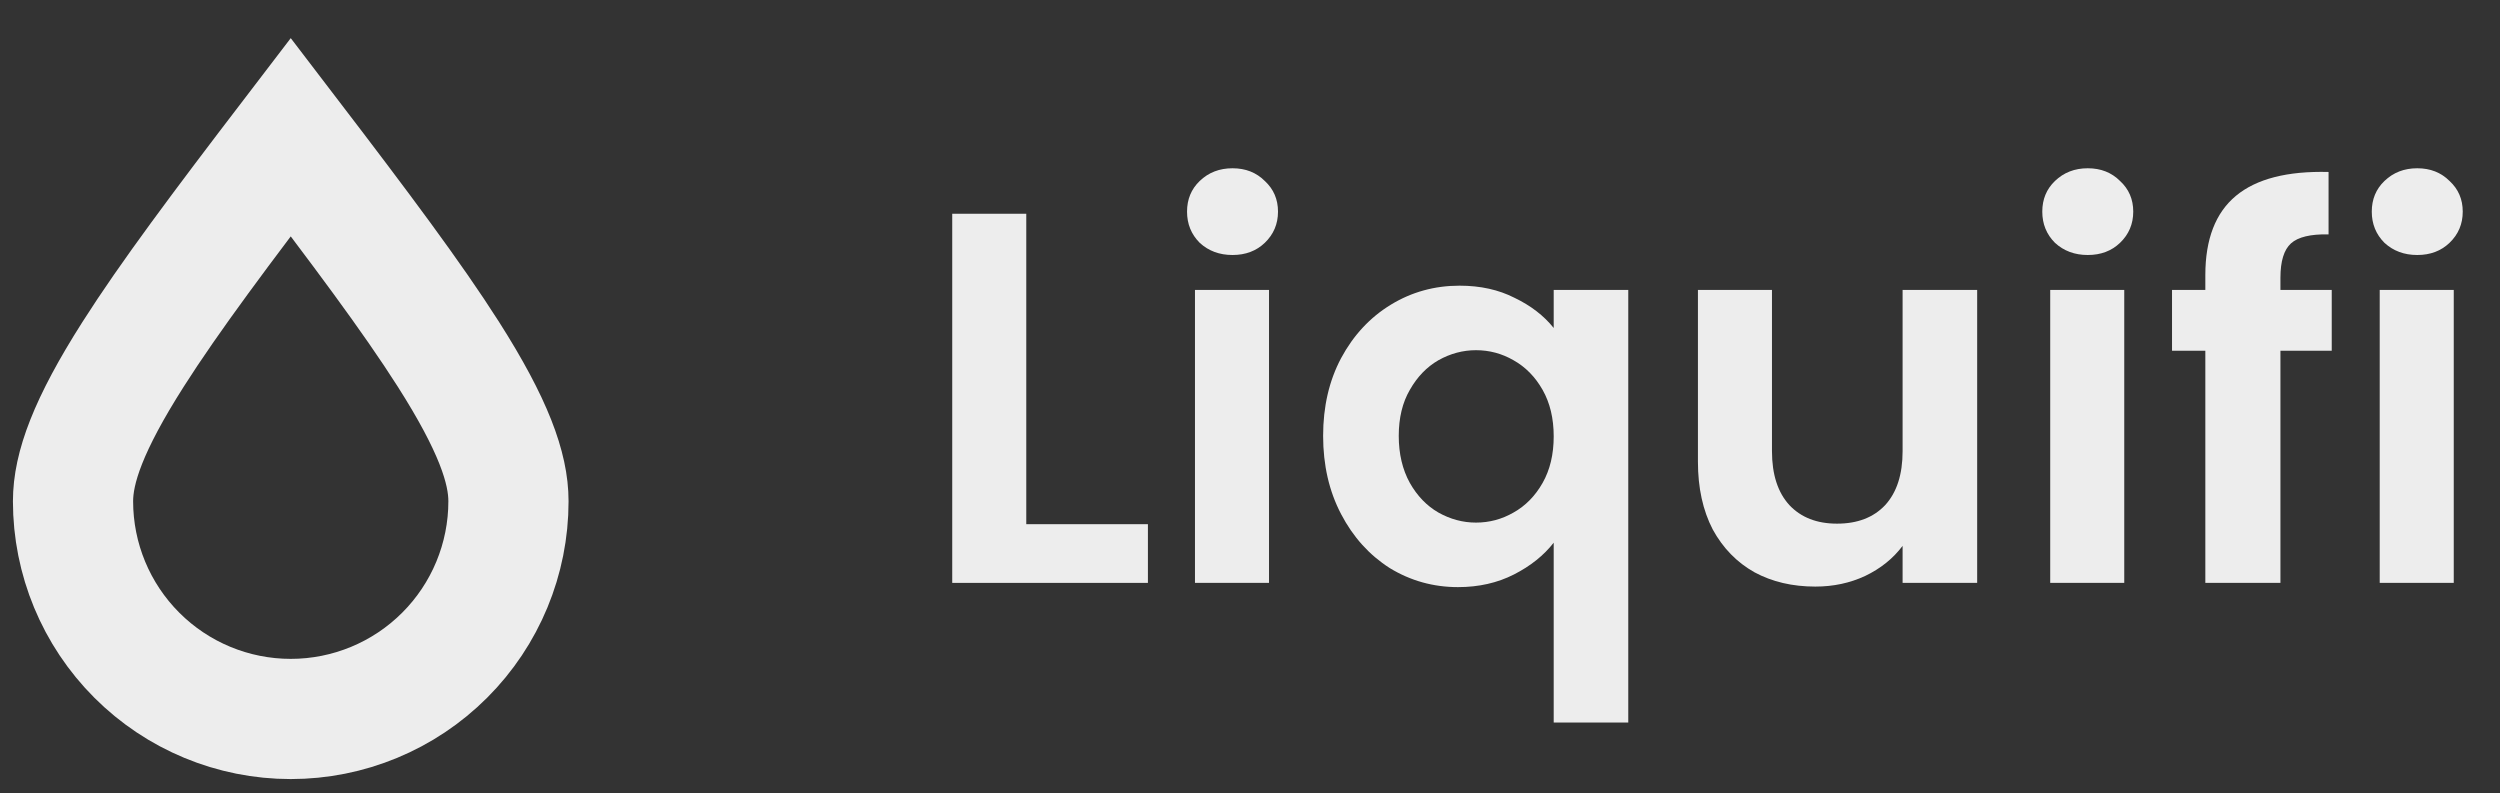
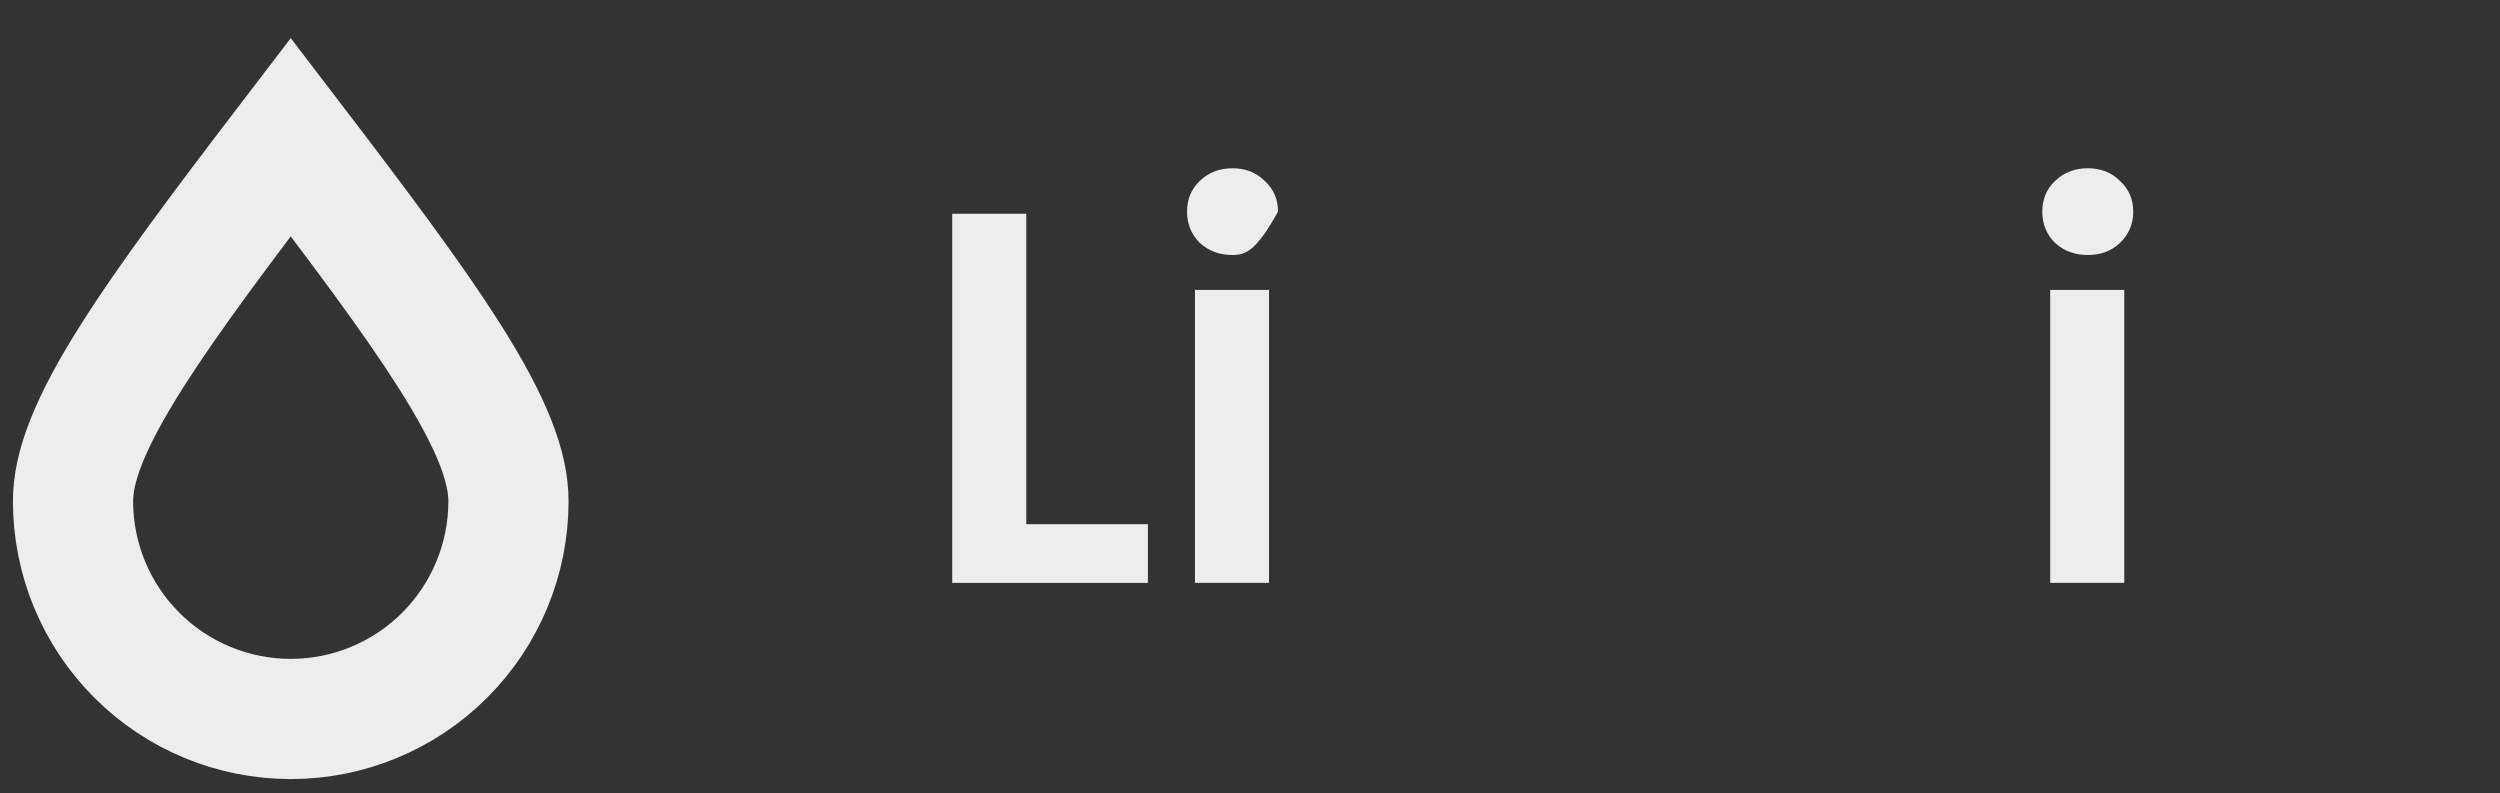
<svg xmlns="http://www.w3.org/2000/svg" width="104" height="33" viewBox="0 0 104 33" fill="none">
  <rect x="0" y="0" width="104" height="33" fill="#333333" stroke="none" />
  <g clip-path="url(#clip0_102_20405)">
    <path d="M5.537 14.739C7.057 12.349 9.22 9.464 12.095 5.703C14.97 9.464 17.133 12.349 18.654 14.739C20.524 17.678 21.152 19.47 21.152 20.852C21.152 23.254 20.198 25.558 18.499 27.256C16.801 28.955 14.497 29.909 12.095 29.909C9.693 29.909 7.39 28.955 5.691 27.256C3.993 25.558 3.038 23.254 3.038 20.852C3.038 19.47 3.666 17.678 5.537 14.739Z" stroke="#EDEDED" stroke-width="5" />
  </g>
  <path d="M42.693 21.806H47.753V24.248H39.613V8.892H42.693V21.806Z" fill="#EDEDED" />
-   <path d="M51.273 10.608C50.73 10.608 50.275 10.439 49.909 10.102C49.557 9.75 49.381 9.317 49.381 8.804C49.381 8.291 49.557 7.865 49.909 7.528C50.275 7.176 50.73 7 51.273 7C51.815 7 52.263 7.176 52.615 7.528C52.981 7.865 53.165 8.291 53.165 8.804C53.165 9.317 52.981 9.75 52.615 10.102C52.263 10.439 51.815 10.608 51.273 10.608ZM52.791 12.06V24.248H49.711V12.06H52.791Z" fill="#EDEDED" />
-   <path d="M55.042 18.132C55.042 16.915 55.291 15.837 55.79 14.898C56.303 13.945 56.992 13.204 57.858 12.676C58.723 12.148 59.676 11.884 60.718 11.884C61.583 11.884 62.346 12.053 63.006 12.39C63.68 12.713 64.223 13.131 64.634 13.644V12.06H67.736V30.056H64.634V22.576C64.223 23.104 63.673 23.544 62.984 23.896C62.294 24.248 61.517 24.424 60.652 24.424C59.625 24.424 58.679 24.16 57.814 23.632C56.963 23.089 56.288 22.341 55.79 21.388C55.291 20.435 55.042 19.349 55.042 18.132ZM64.634 18.154C64.634 17.406 64.48 16.761 64.172 16.218C63.864 15.675 63.46 15.265 62.962 14.986C62.478 14.707 61.957 14.568 61.4 14.568C60.857 14.568 60.336 14.707 59.838 14.986C59.354 15.265 58.958 15.675 58.65 16.218C58.342 16.746 58.188 17.384 58.188 18.132C58.188 18.88 58.342 19.533 58.65 20.09C58.958 20.633 59.354 21.043 59.838 21.322C60.336 21.601 60.857 21.74 61.4 21.74C61.957 21.74 62.478 21.601 62.962 21.322C63.46 21.043 63.864 20.633 64.172 20.09C64.48 19.547 64.634 18.902 64.634 18.154Z" fill="#EDEDED" />
-   <path d="M82.25 12.06V24.248H79.148V22.708C78.752 23.236 78.231 23.654 77.586 23.962C76.955 24.255 76.266 24.402 75.518 24.402C74.565 24.402 73.721 24.204 72.988 23.808C72.255 23.397 71.675 22.803 71.25 22.026C70.839 21.234 70.634 20.295 70.634 19.21V12.06H73.714V18.77C73.714 19.738 73.956 20.486 74.44 21.014C74.924 21.527 75.584 21.784 76.42 21.784C77.271 21.784 77.938 21.527 78.422 21.014C78.906 20.486 79.148 19.738 79.148 18.77V12.06H82.25Z" fill="#EDEDED" />
+   <path d="M51.273 10.608C50.73 10.608 50.275 10.439 49.909 10.102C49.557 9.75 49.381 9.317 49.381 8.804C49.381 8.291 49.557 7.865 49.909 7.528C50.275 7.176 50.73 7 51.273 7C51.815 7 52.263 7.176 52.615 7.528C52.981 7.865 53.165 8.291 53.165 8.804C52.263 10.439 51.815 10.608 51.273 10.608ZM52.791 12.06V24.248H49.711V12.06H52.791Z" fill="#EDEDED" />
  <path d="M86.851 10.608C86.308 10.608 85.854 10.439 85.487 10.102C85.135 9.75 84.959 9.317 84.959 8.804C84.959 8.291 85.135 7.865 85.487 7.528C85.854 7.176 86.308 7 86.851 7C87.394 7 87.841 7.176 88.193 7.528C88.56 7.865 88.743 8.291 88.743 8.804C88.743 9.317 88.56 9.75 88.193 10.102C87.841 10.439 87.394 10.608 86.851 10.608ZM88.369 12.06V24.248H85.289V12.06H88.369Z" fill="#EDEDED" />
-   <path d="M97 14.59H94.866V24.248H91.742V14.59H90.356V12.06H91.742V11.444C91.742 9.948 92.167 8.848 93.018 8.144C93.868 7.44 95.152 7.11 96.868 7.154V9.75C96.12 9.735 95.599 9.86 95.306 10.124C95.013 10.388 94.866 10.865 94.866 11.554V12.06H97V14.59Z" fill="#EDEDED" />
-   <path d="M100.558 10.608C100.015 10.608 99.561 10.439 99.194 10.102C98.842 9.75 98.666 9.317 98.666 8.804C98.666 8.291 98.842 7.865 99.194 7.528C99.561 7.176 100.015 7 100.558 7C101.101 7 101.548 7.176 101.9 7.528C102.267 7.865 102.45 8.291 102.45 8.804C102.45 9.317 102.267 9.75 101.9 10.102C101.548 10.439 101.101 10.608 100.558 10.608ZM102.076 12.06V24.248H98.996V12.06H102.076Z" fill="#EDEDED" />
  <defs>
    <clipPath id="clip0_102_20405">
      <rect width="24" height="32" fill="white" transform="translate(0.095 1)" />
    </clipPath>
  </defs>
</svg>